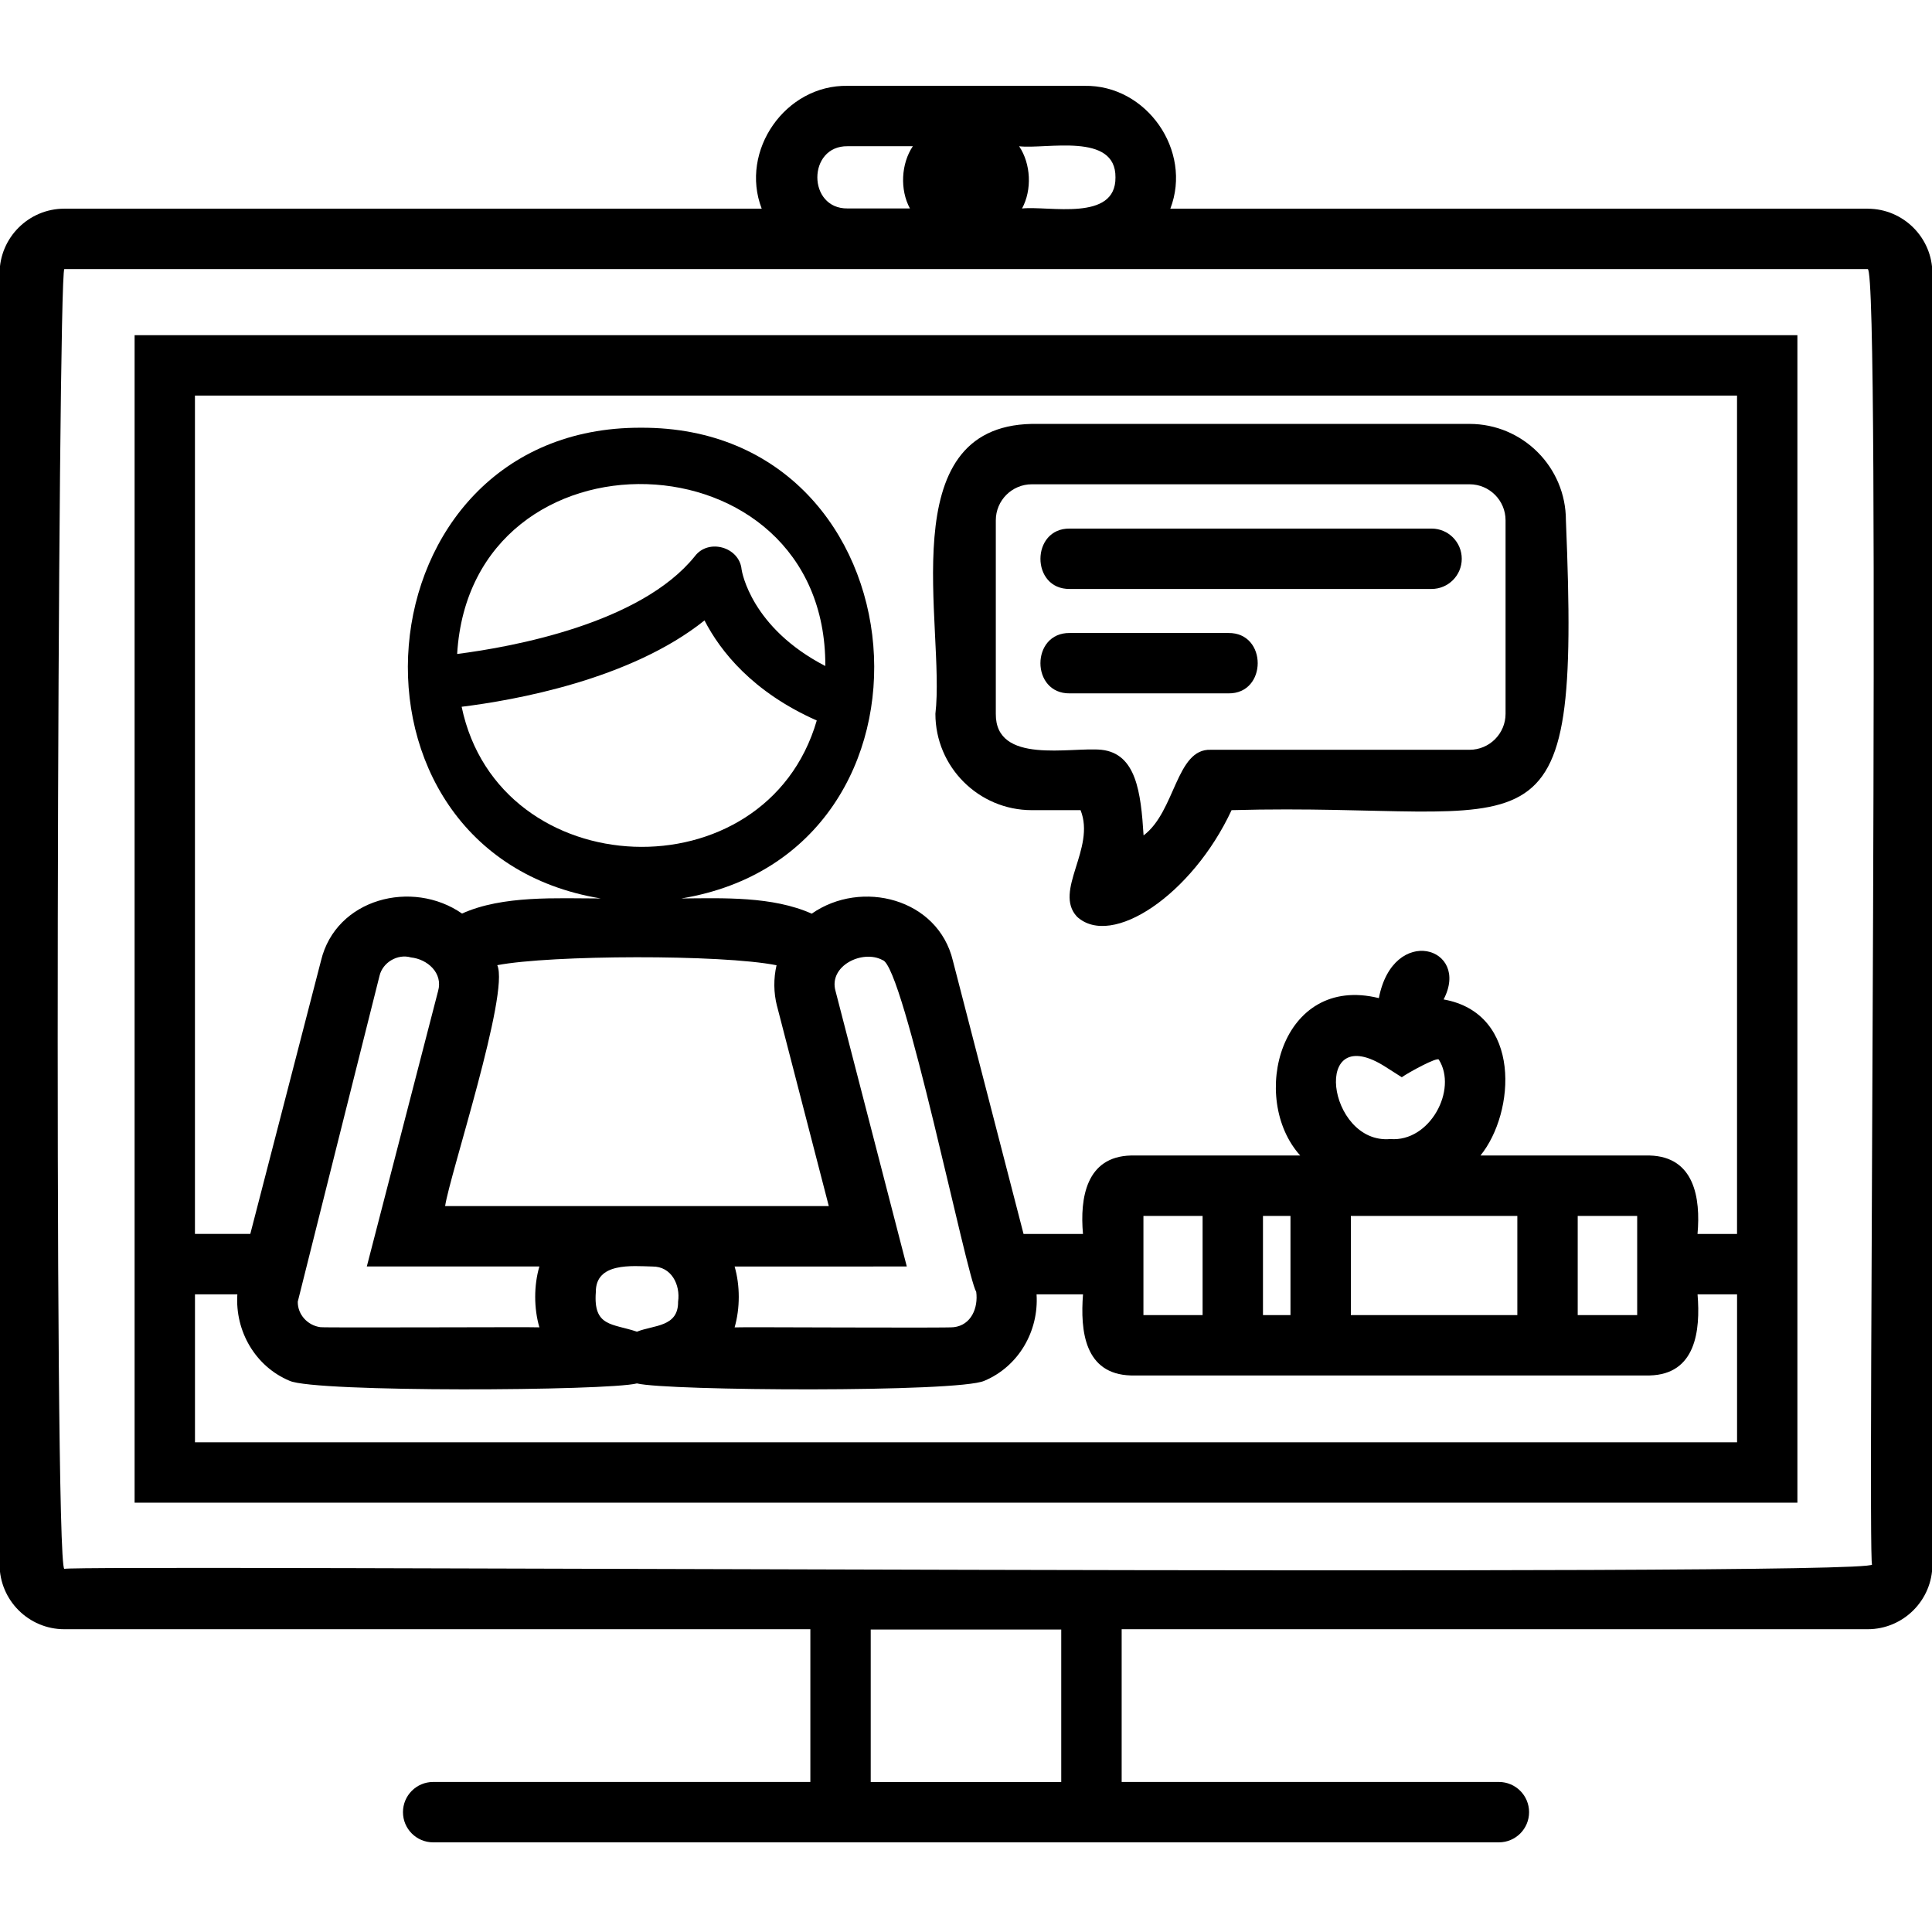
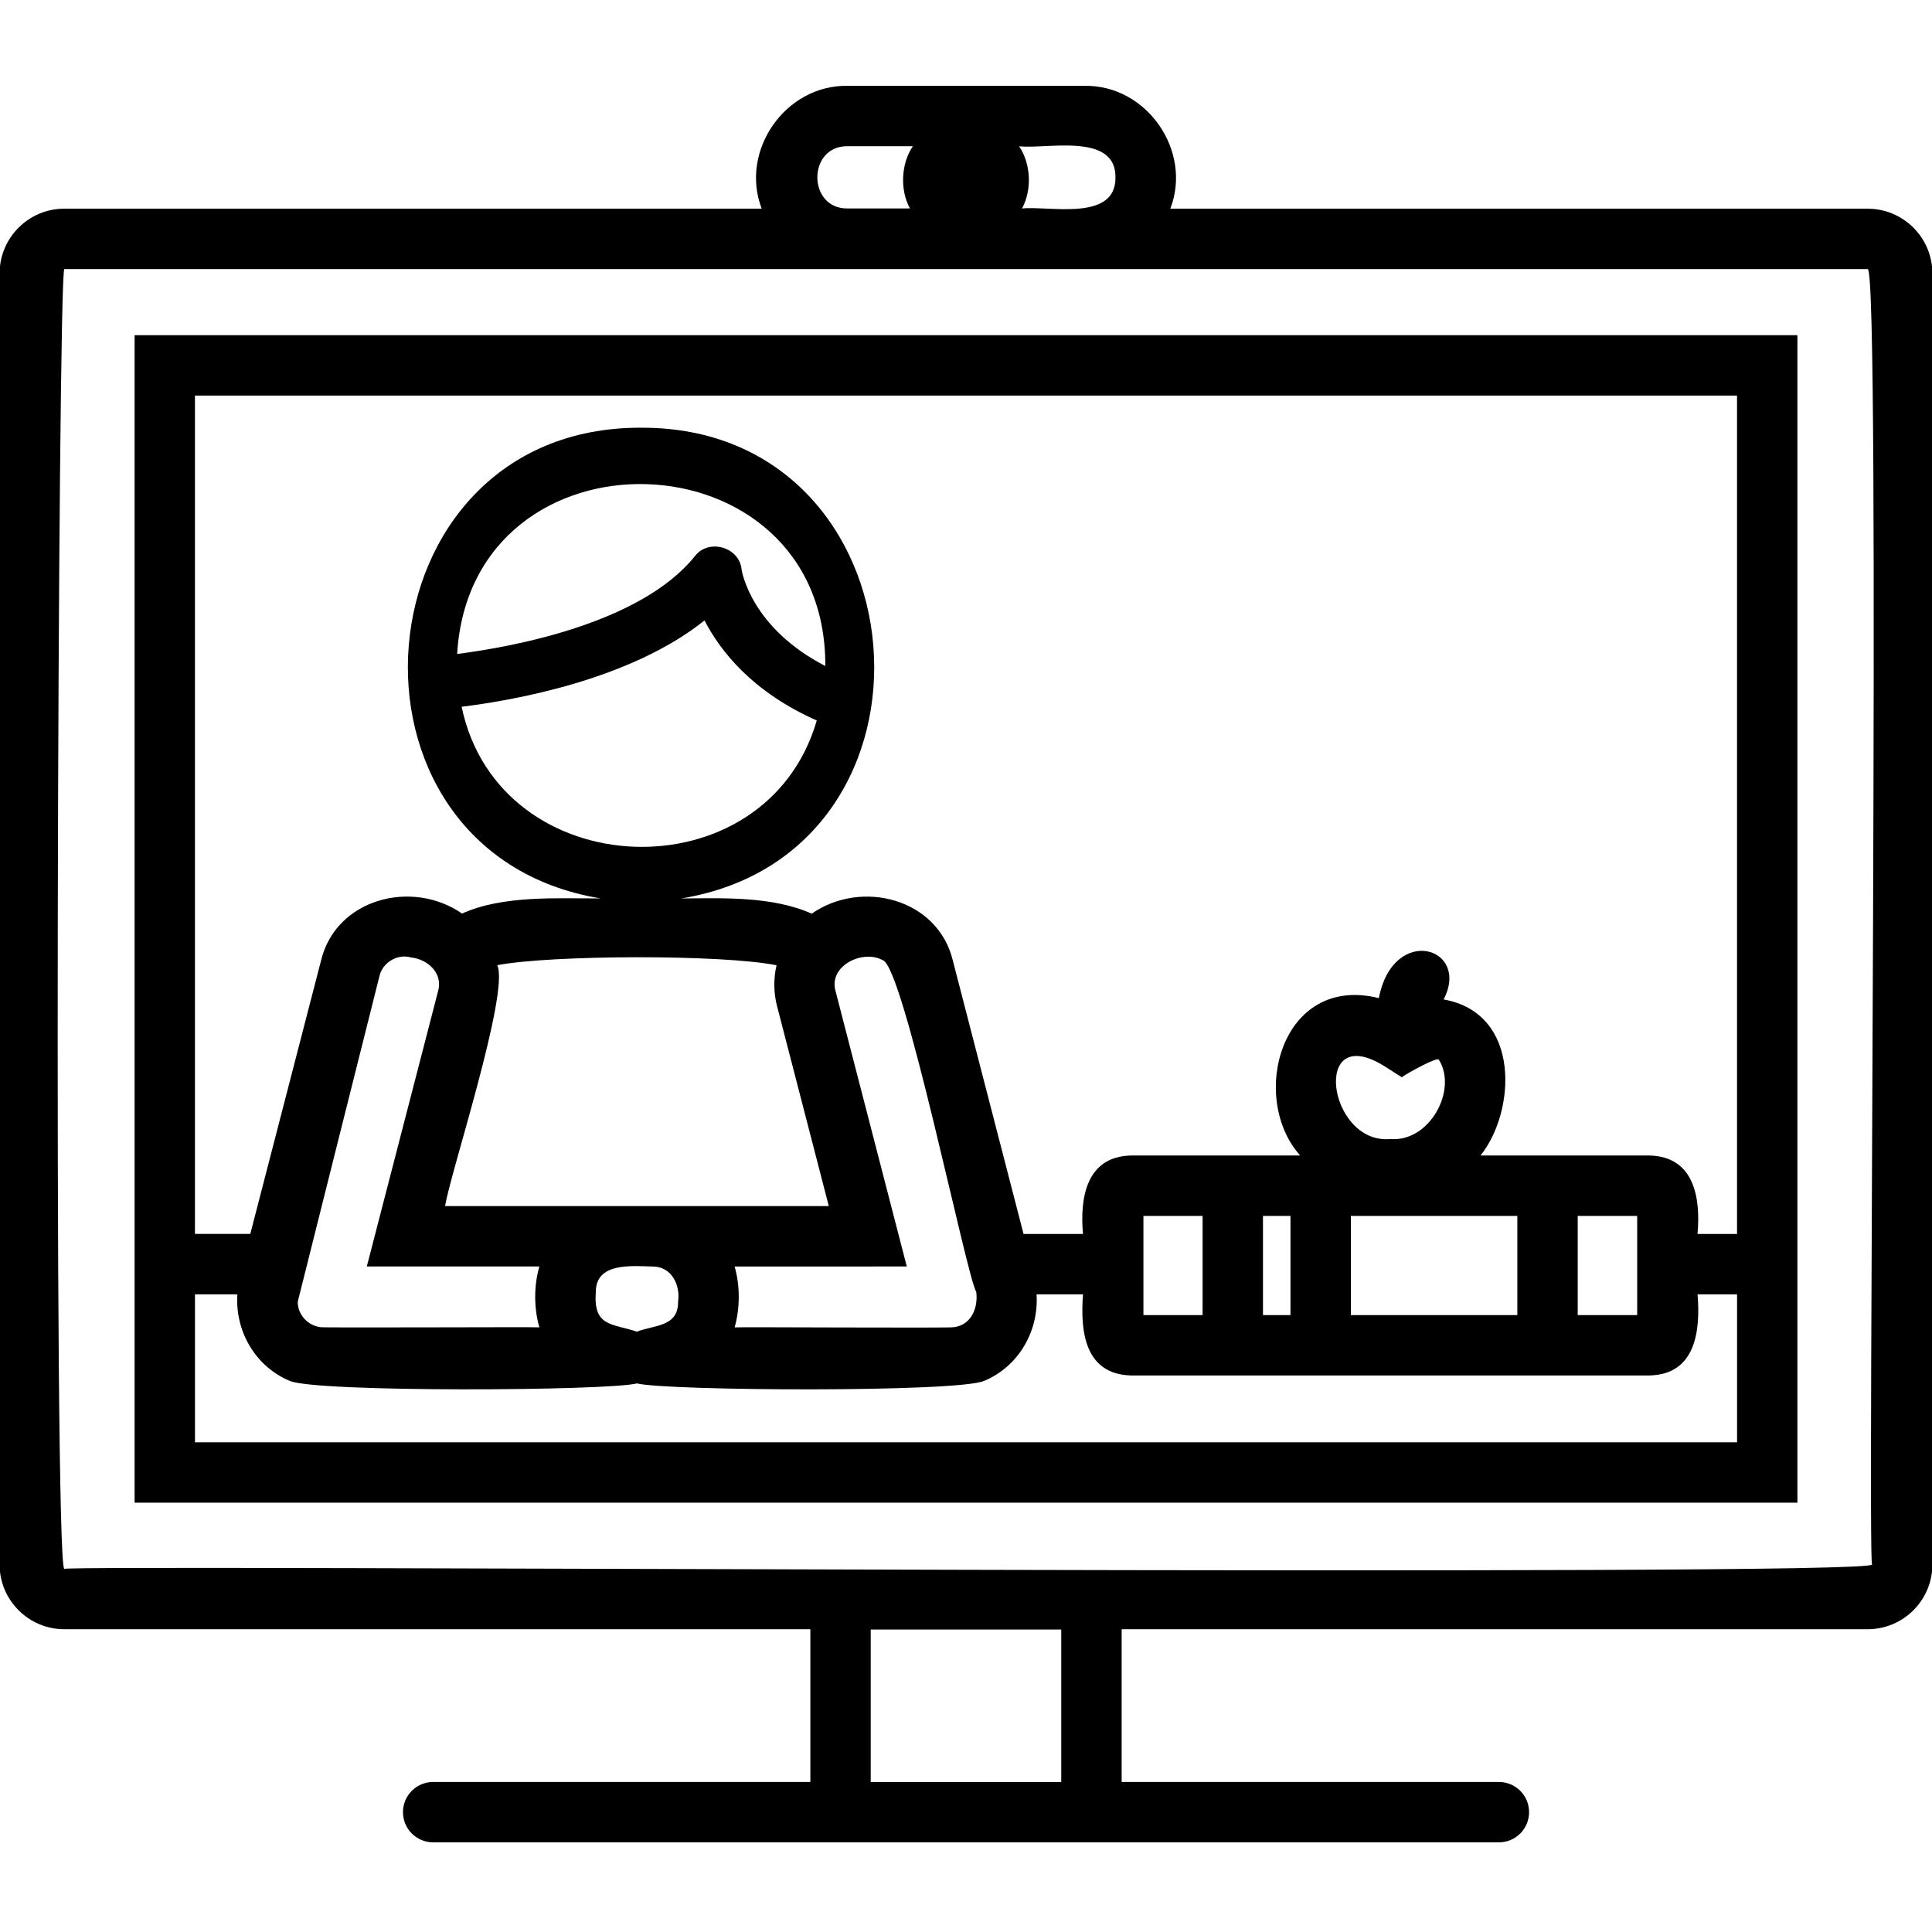
<svg xmlns="http://www.w3.org/2000/svg" id="Capa_8" viewBox="0 0 512 512" data-name="Capa 8">
  <g fill="rgb(0,0,0)">
    <path d="m494.95 55.3h-184.8c5.9-15.33-6.27-32.87-22.78-32.55h-62.73c-16.5-.32-28.69 17.22-22.78 32.55h-184.81c-9.46 0-17.16 7.7-17.16 17.16v342.15c0 9.46 7.7 17.15 17.15 17.15h197.71v40.48h-99.96c-4.42 0-8 3.58-8 8s3.58 8 8 8h99.97 182.46c4.42 0 8-3.58 8-8s-3.58-8-8-8h-99.97v-40.48h197.7c9.46 0 17.15-7.7 17.15-17.15v-342.15c0-9.46-7.7-17.15-17.15-17.15zm-264.2 416.95v-40.41h50.49v40.41zm64.86-425.25c.13 11.85-17.68 7.49-24.76 8.25 2.69-4.95 2.35-11.85-.77-16.49 7.15.84 25.66-3.79 25.53 8.25zm-70.98-8.25h17.28c-3.12 4.64-3.46 11.54-.77 16.49h-16.51c-10.7.15-10.7-16.64 0-16.49zm271.48 375.86c.25 3.39-477.9-.02-479.06 1.16-2.89-.63-1.74-343.7 0-344.46h477.91c3.55-.3-.13 342.18 1.15 343.3z" />
    <path d="m35.67 398.23h440.66v-309.4h-440.66zm16-16v-39.22h11.23c-.64 9.76 4.77 19.13 13.85 22.92 6.83 3.11 84.21 2.68 92.05.69 7.9 1.99 85.13 2.43 92.05-.69 9.08-3.8 14.48-13.17 13.85-22.92h12.31c-.75 9.69.4 21.15 12.68 21.5h137.5c12.19-.31 13.48-11.82 12.68-21.5h10.47v39.22zm167.05-205.73c-19.61-10.13-22.1-24.95-22.19-25.59-.57-5.96-8.79-8.29-12.39-3.5-14.38 17.86-48.37 24.03-62.99 25.9 3.72-61.97 97.83-59.11 97.57 3.19zm-32.02-12.08c4.23 8.21 12.77 18.99 29.75 26.52-13.52 46.54-84.2 43.87-94.11-3.64 13.9-1.72 44.72-7.15 64.36-22.88zm7.97 171.22c7.64 0 38.64 0 45.64-.01-1.15-4.48-17.22-66.57-18.88-72.98-1.93-6.72 7.2-11.11 12.49-8.2 5.56 1.48 22.26 83.95 24.79 87.9.56 4.2-1.29 8.83-5.96 9.37-.96.27-57.1-.09-58.07.05 1.46-5.05 1.47-11.09 0-16.13zm-21.77 0c5.03-.05 7.45 4.84 6.8 9.33.08 6.76-6.47 6.15-10.9 7.94-6.5-2.2-11.6-1.23-10.9-10.47-.08-7.96 9.59-6.93 15-6.8zm33.03-69 13.71 52.99h-101.68c1.16-8.06 17.15-56.56 13.82-63.85 14.18-2.72 59.47-2.89 74.01.02-.81 3.53-.79 7.25.13 10.84zm-97.1-12.92c4.46.44 8.62 4.15 7.27 8.91 0 0-18.89 72.99-18.89 72.99 6.89 0 38.21.02 45.73.01-1.48 5.04-1.47 11.08 0 16.13-1.16-.13-56.96.15-58.07-.05-3.34-.47-6-3.31-5.96-6.75 0-.09 21.67-86.37 21.67-86.37.83-3.54 4.76-5.86 8.26-4.88zm258.5 29.11 4.16 2.65c1.77-1.27 9.4-5.43 9.81-4.67 5.04 7.95-2.36 21.9-12.86 21.05-16.75 1.46-21.09-31.97-1.11-19.03zm66.54 39.4v26.29h-15.76v-26.29zm-31.76 26.29h-44.12v-26.29h44.12zm-60.12 0h-7.29v-26.29h7.29zm-23.29 0h-15.68v-26.29h15.68zm141.63-243.69v222.18h-10.47c.85-9.55-.84-20.47-12.68-20.79h-44.84c9.24-11.37 11.05-37.65-9.77-41.36 7.25-13.87-13.36-20.05-17.16-.35-26.06-6.45-34.47 26.6-20.84 41.71h-44.89c-11.83.31-13.53 11.25-12.68 20.79h-15.75l-18.73-72.42c-3.94-16.48-24.23-21.66-37.41-12.46-10.38-4.64-23.47-4.12-34.54-4.03 74.08-12.23 65.12-125.05-10.69-124.75-75.81-.29-84.77 112.53-10.68 124.75-11.56 0-25.96-.88-36.76 4-13.18-9.16-33.43-3.99-37.37 12.48 0 0-18.74 72.42-18.74 72.42h-14.67v-222.17z" />
-     <path d="m273.44 214.7h12.92c4.08 10.19-7.24 21.39-.97 28.21 9.19 8.5 30.56-5.8 40.99-28.21 81.76-2.25 92.54 17.88 88.6-76.82 0-14.08-11.45-25.54-25.54-25.54h-116.01c-37.43.74-22.84 53.74-25.54 76.82 0 14.08 11.46 25.54 25.54 25.54zm-9.54-76.82c0-5.26 4.28-9.54 9.54-9.54h116.01c5.26 0 9.54 4.28 9.54 9.54v51.28c0 5.26-4.28 9.54-9.54 9.54h-68.6c-9.19-.34-9.33 16.38-17.79 22.69-.71-11.44-1.96-21.7-11.18-22.69-8.18-.8-28.1 4.01-27.98-9.54z" />
-     <path d="m283.51 156.08h95.87c4.42 0 8-3.58 8-8s-3.58-8-8-8h-95.87c-10.35-.15-10.4 16.15 0 16z" />
-     <path d="m283.51 183.75h42.01c10.37.15 10.39-16.15 0-16h-42.01c-10.37-.15-10.39 16.15 0 16z" />
  </g>
</svg>